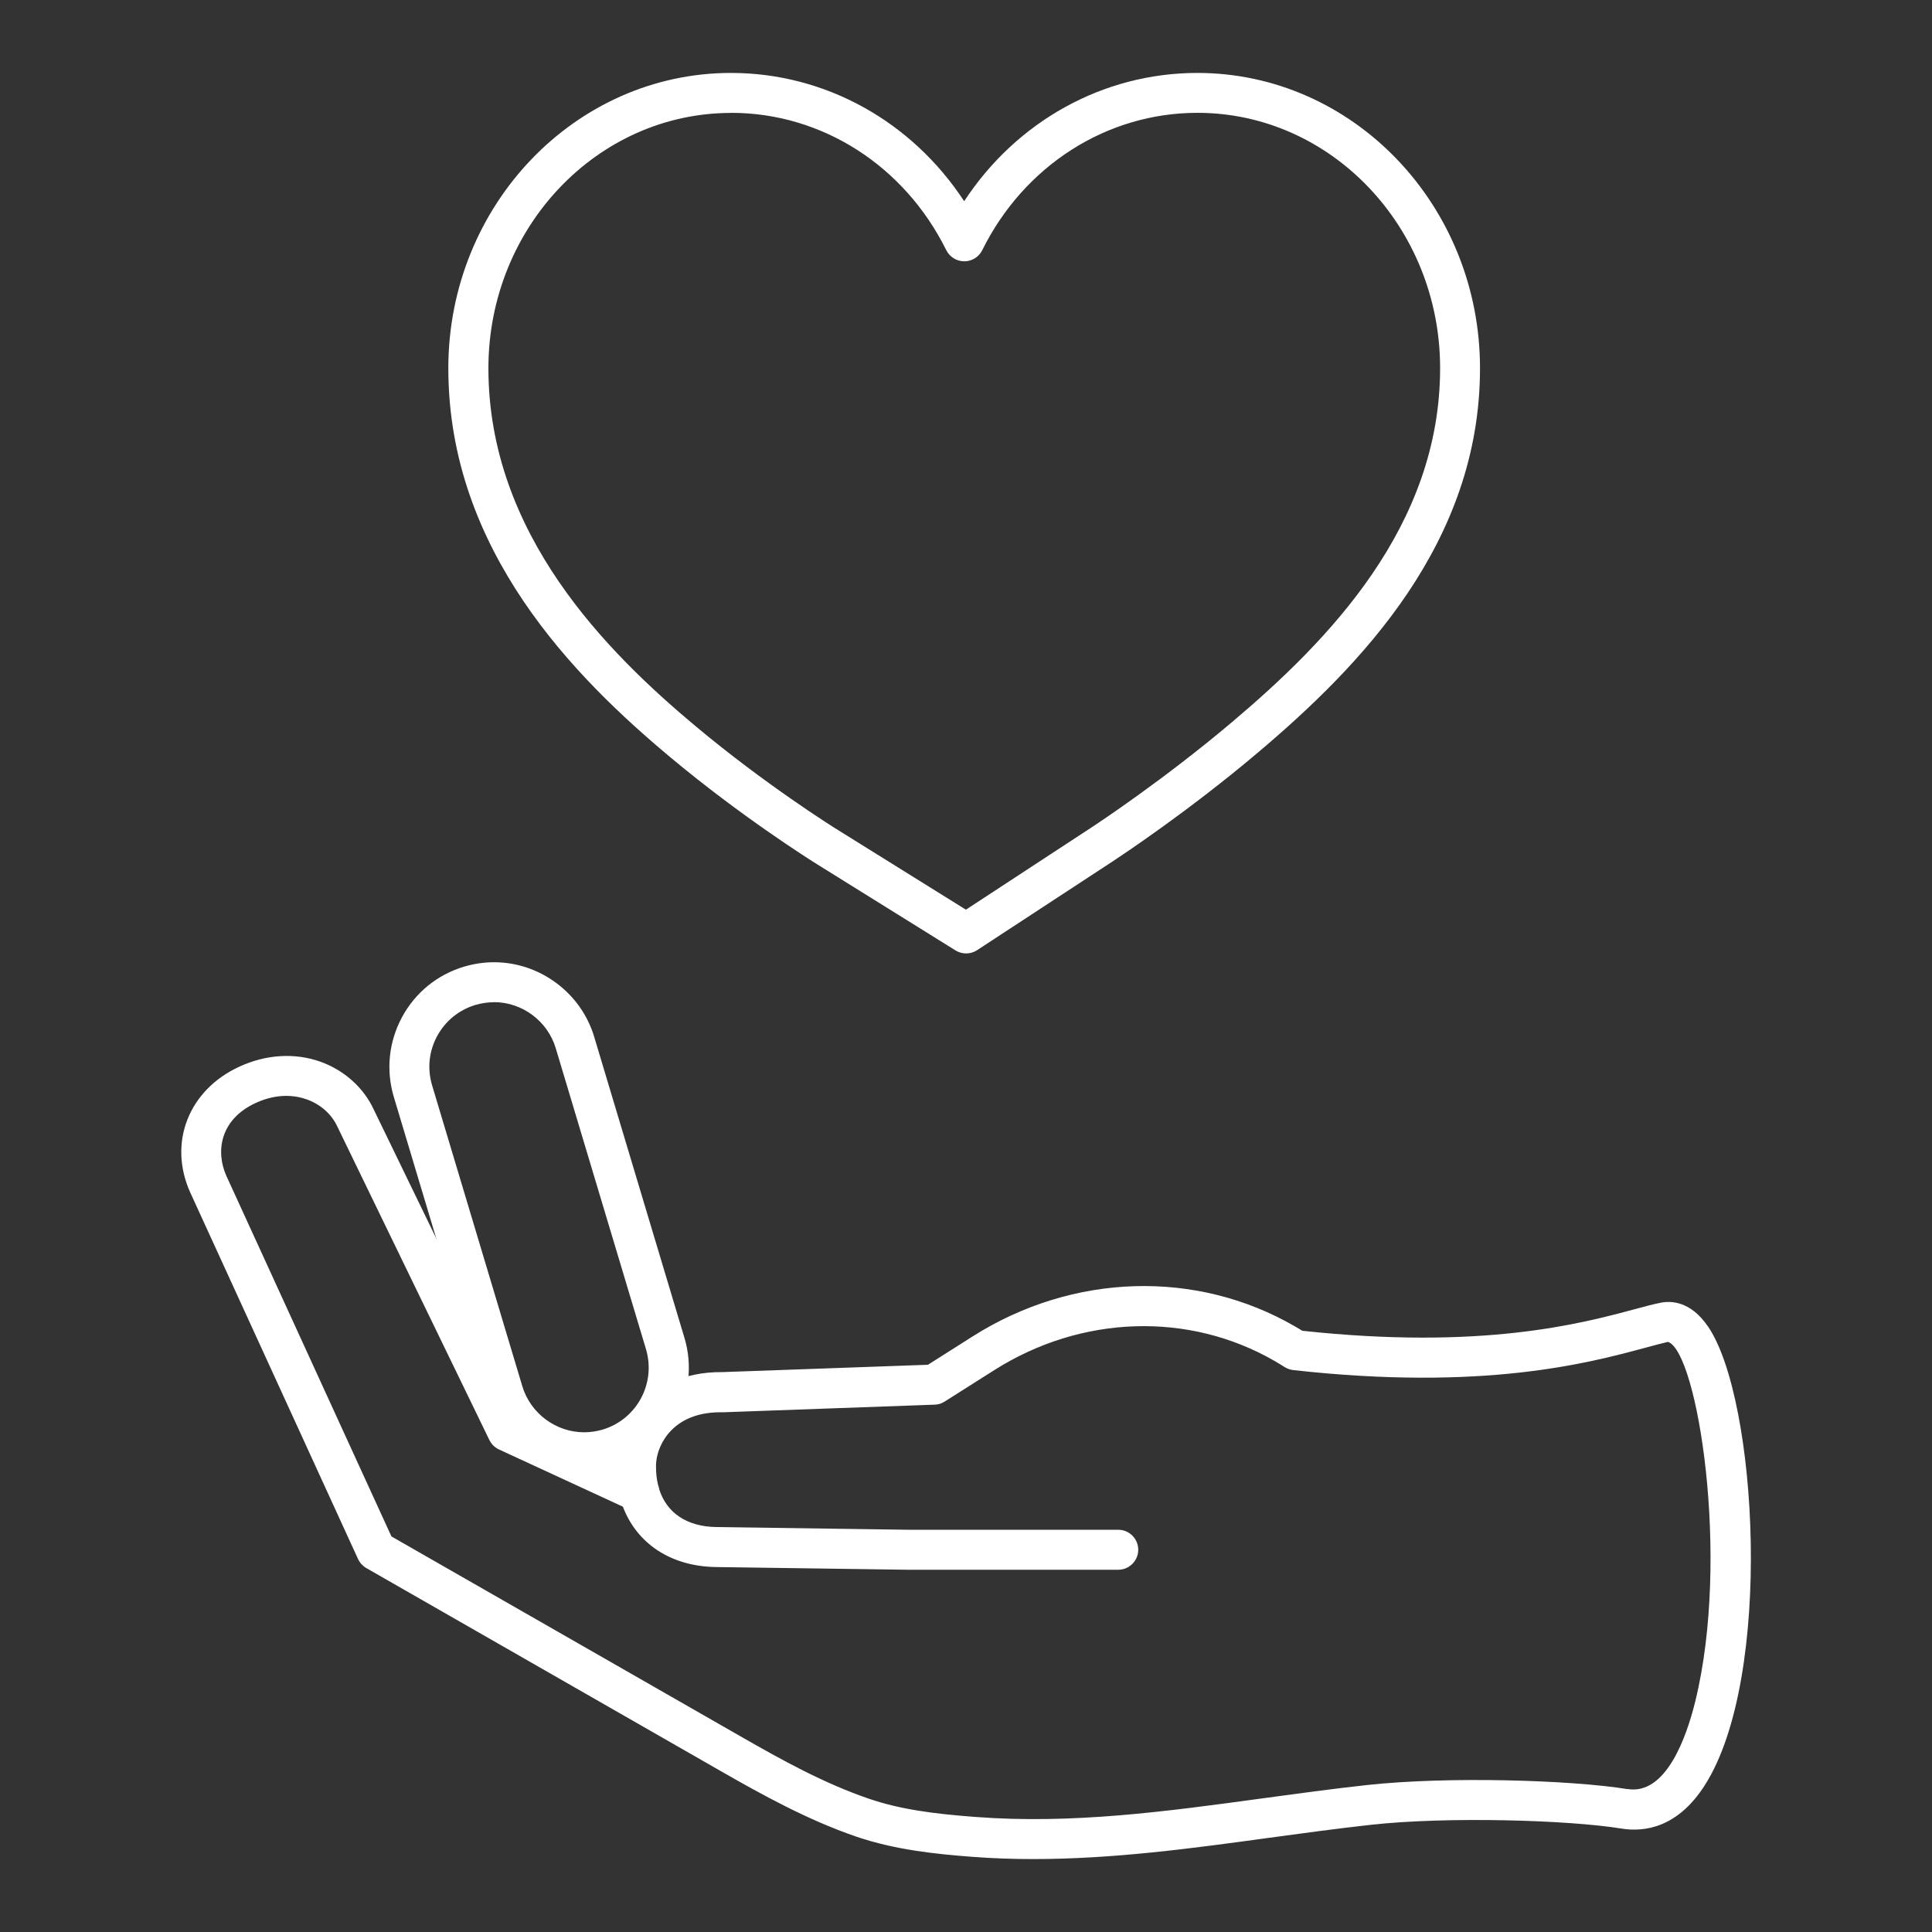
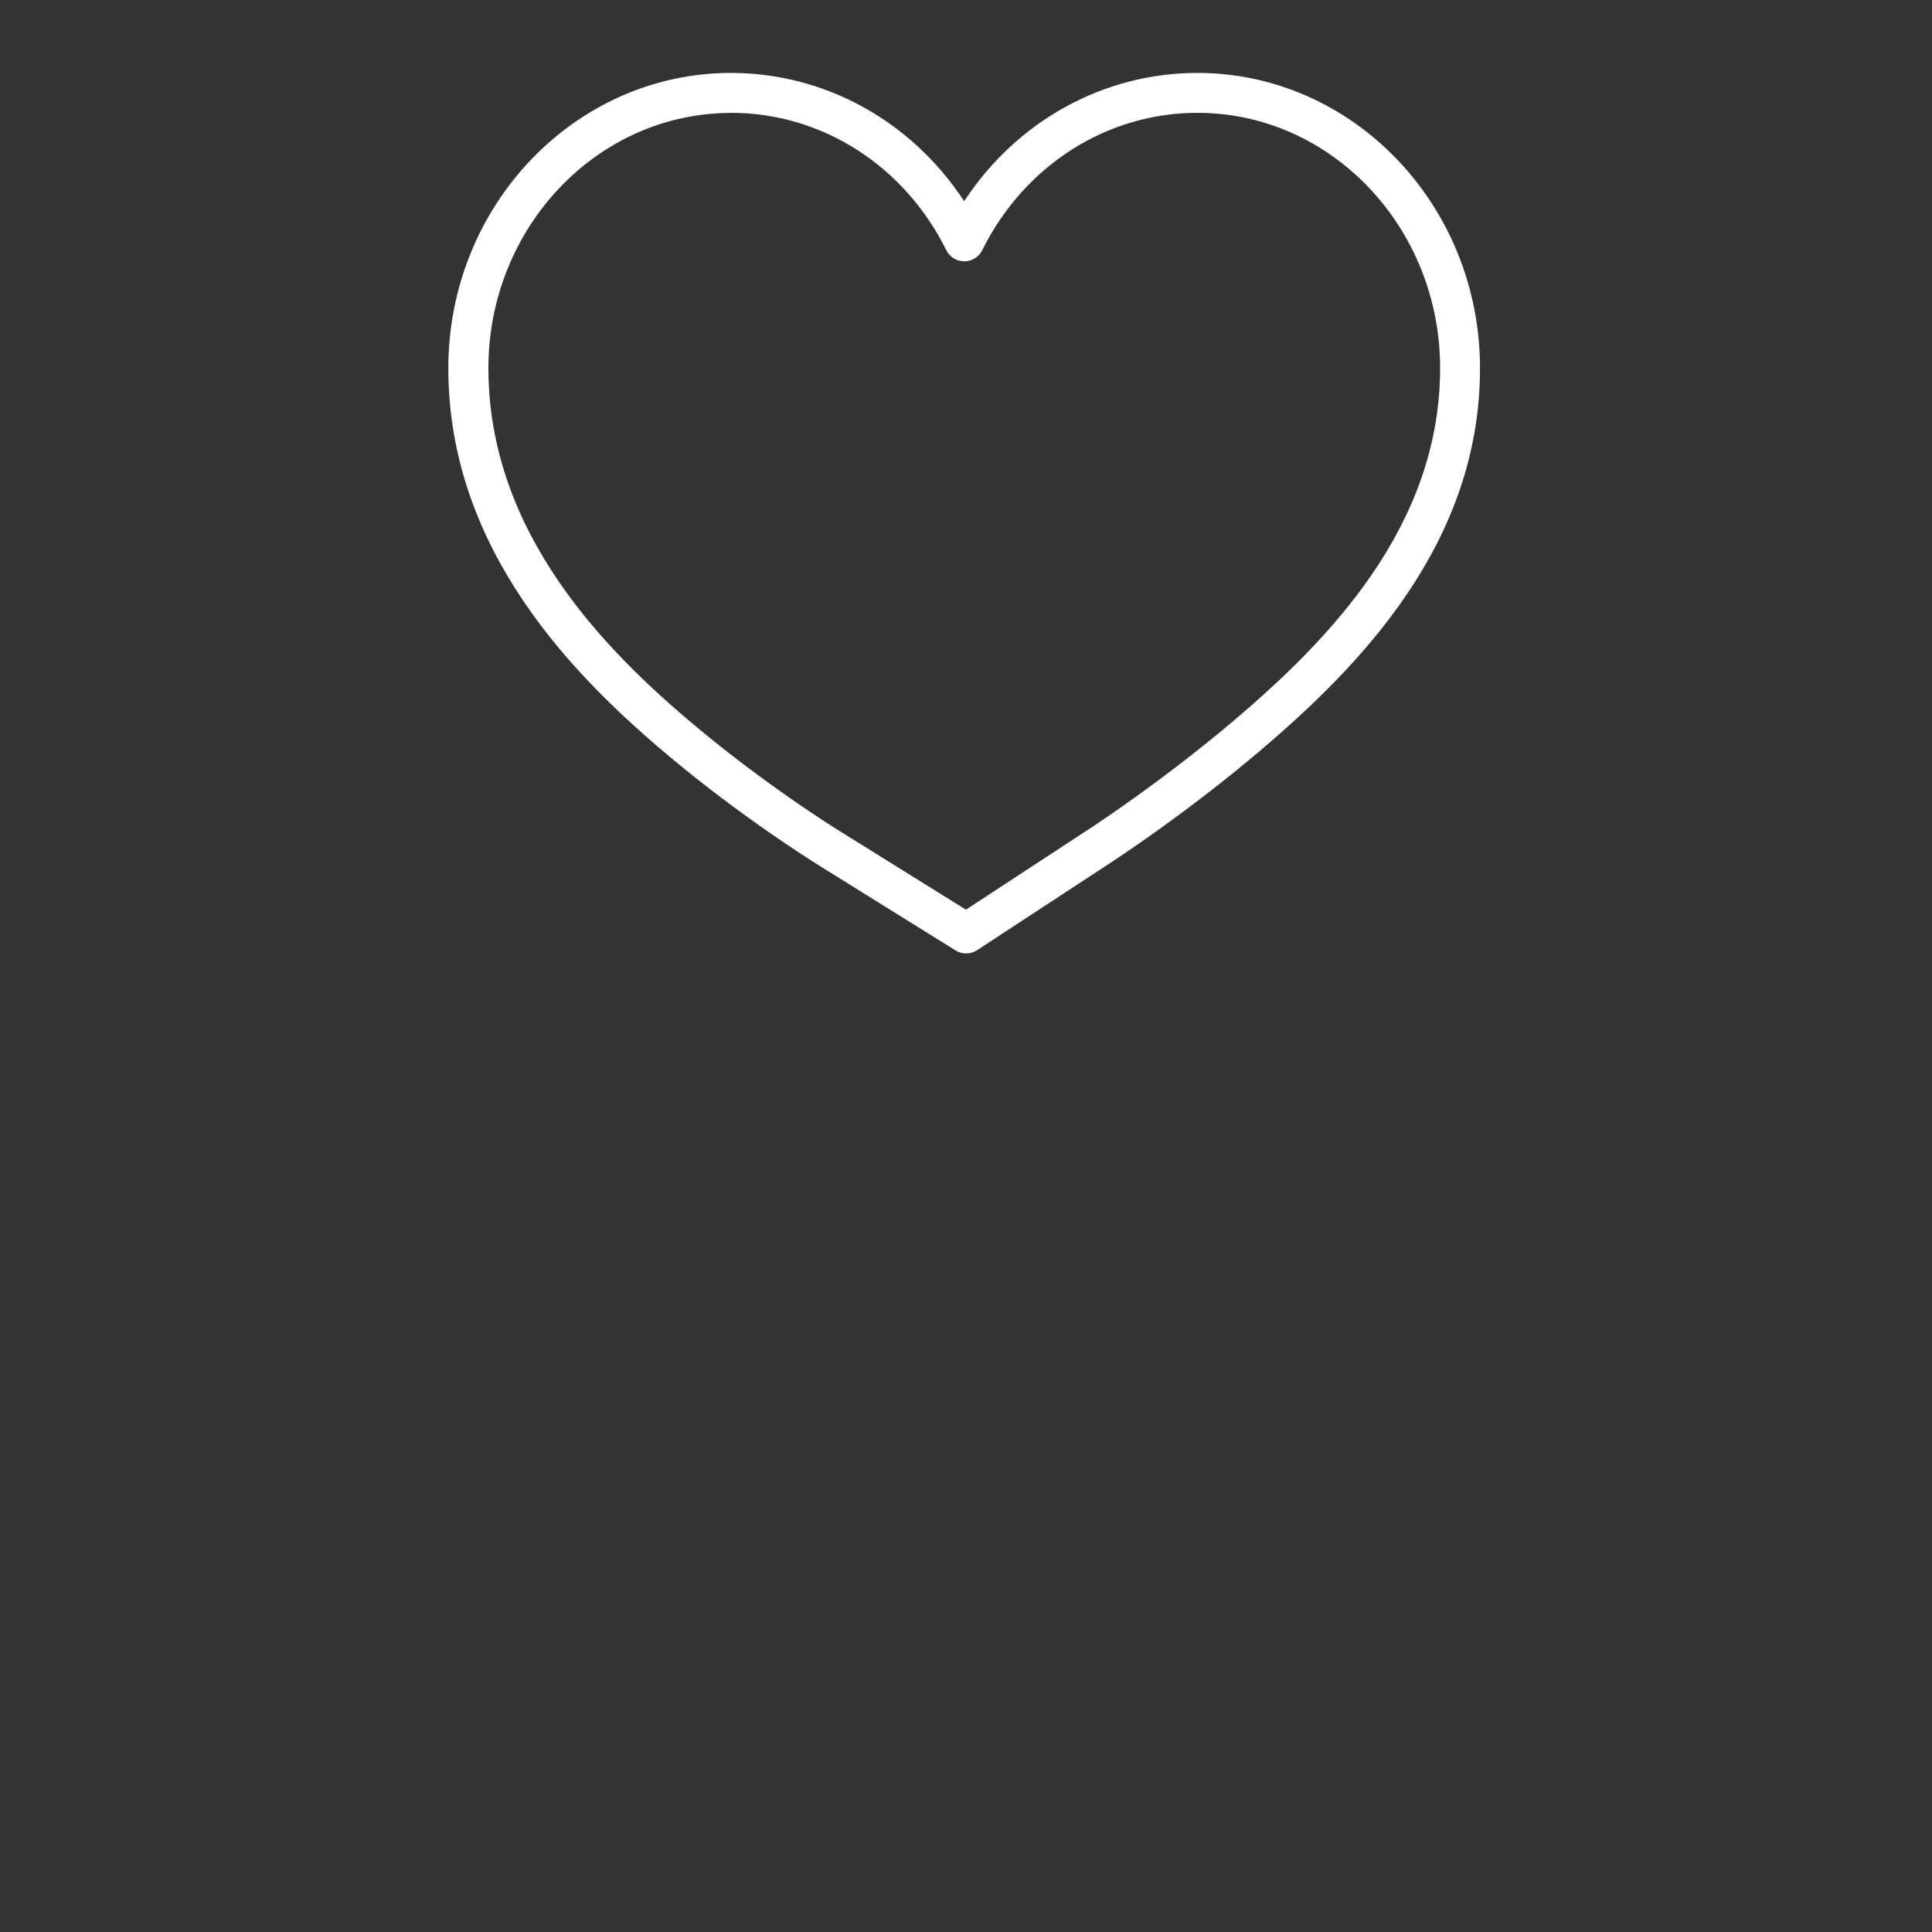
<svg xmlns="http://www.w3.org/2000/svg" id="_圖層_1" data-name="圖層 1" viewBox="0 0 200 200">
  <rect x="0" y="0" width="200" height="200" fill="#333333" stroke="none" />
  <defs>
    <style>
      .cls-1 {
        fill: #fff;
        stroke-width: 0px;
      }
    </style>
  </defs>
  <g>
-     <path class="cls-1" d="M60.48,152.43h0c-4.74,0-9.01-3.17-10.37-7.72l-9.34-31.15c-.83-2.77-.53-5.7.84-8.25,1.37-2.55,3.65-4.41,6.42-5.24,1.01-.3,2.06-.46,3.11-.46,4.74,0,9.01,3.17,10.37,7.72l9.34,31.15c1.72,5.72-1.54,11.77-7.26,13.48-1.01.3-2.06.46-3.11.46ZM51.14,103.75c-.65,0-1.29.1-1.92.28-1.71.51-3.12,1.66-3.97,3.23-.85,1.57-1.03,3.38-.52,5.09l9.34,31.15c.84,2.81,3.48,4.77,6.4,4.77h0c.65,0,1.29-.1,1.92-.28,3.53-1.06,5.54-4.79,4.48-8.33l-9.34-31.15c-.84-2.81-3.47-4.77-6.4-4.77Z" />
-     <path class="cls-1" d="M176.81,137.32c-1.79-2.63-3.82-2.67-4.86-2.47-.77.15-1.66.39-2.77.69-5.52,1.48-15.75,4.23-34.37,2.22-.25-.16-.51-.31-.77-.46-10.22-5.91-22.99-5.51-33.33,1.03l-4.65,2.95-21.28.76c-4.2-.04-6.8,1.65-8.22,3.1-1.6,1.62-2.58,3.76-2.75,5.95l-9.72-4.49-15.39-31.72c-1.04-2.27-3.05-4.08-5.52-4.97-2.64-.94-5.62-.77-8.38.5-5.28,2.41-7.43,7.9-5.1,13.05l17.36,37.92c.18.39.48.72.85.94l36.7,21.02c4.36,2.5,9.03,5.07,14.01,6.78,4.1,1.4,8.38,1.82,12.06,2.1,2.11.16,4.2.23,6.29.23,8.29,0,16.45-1.11,24.4-2.2,3.46-.47,7.04-.96,10.57-1.35,7.92-.87,20.42-.5,25.89.39,2.4.39,5.84-.07,8.66-4.5,7.11-11.16,5.44-39.98.32-47.48ZM168.49,185.21c-5.84-.95-18.63-1.34-27.01-.42-3.58.39-7.19.89-10.68,1.36-10.18,1.39-19.81,2.7-29.82,1.94-4.26-.32-7.77-.77-11.04-1.89-4.64-1.59-8.93-3.96-13.29-6.46l-36.13-20.69-17.08-37.31c-1.15-2.55-.65-5.88,3.05-7.57,2.27-1.04,4.12-.77,5.27-.36,1.42.51,2.57,1.52,3.17,2.83l15.73,32.43c.21.43.56.78,1,.98l12.82,5.92c1.44,3.8,4.94,6.18,9.63,6.25l19.84.28h21.81c1.14,0,2.07-.93,2.07-2.07s-.93-2.07-2.07-2.07h-21.78l-19.81-.28c-3.07-.04-5.16-1.47-5.93-3.92-.02-.16-.07-.31-.12-.45-.15-.61-.22-1.28-.21-1.99.02-1.3.61-2.67,1.59-3.66,1.23-1.25,3.03-1.91,5.31-1.86l21.95-.79c.37-.01.72-.12,1.03-.32l5.13-3.25c9.02-5.72,20.15-6.08,29.03-.95.35.2.69.41,1.02.62.27.17.58.28.9.32,19.69,2.19,30.54-.72,36.37-2.29,1.04-.28,1.86-.5,2.43-.63,3.04,1,6.48,22.29,2.83,37.19-.9,3.68-3.02,9.75-7.01,9.1Z" />
-   </g>
+     </g>
  <path class="cls-1" d="M100.02,98.7c-.38,0-.76-.1-1.1-.31l-14.25-8.87c-.79-.49-7.91-4.97-15.28-11.13-9.86-8.24-22.98-21.38-22.98-40.27,0-16.86,13.13-30.57,29.26-30.57,9.76,0,18.72,5.01,24.14,13.28,5.42-8.27,14.38-13.28,24.14-13.28,16.14,0,29.26,13.71,29.26,30.57,0,18.05-12.3,30.75-23.01,39.8-7.21,6.1-14.23,10.73-15,11.24l-14.05,9.2c-.35.23-.74.34-1.14.34ZM75.68,11.69c-13.85,0-25.12,11.86-25.12,26.43,0,17.15,12.27,29.39,21.49,37.09,7.16,5.98,14.05,10.32,14.82,10.79l13.12,8.17,12.95-8.48c.75-.49,7.57-5,14.6-10.94,10.03-8.47,21.54-20.29,21.54-36.64,0-14.57-11.27-26.43-25.12-26.43-9.39,0-17.93,5.45-22.28,14.22-.35.71-1.07,1.15-1.86,1.15h0c-.79,0-1.51-.45-1.86-1.15-4.35-8.77-12.89-14.22-22.28-14.22Z" />
</svg>